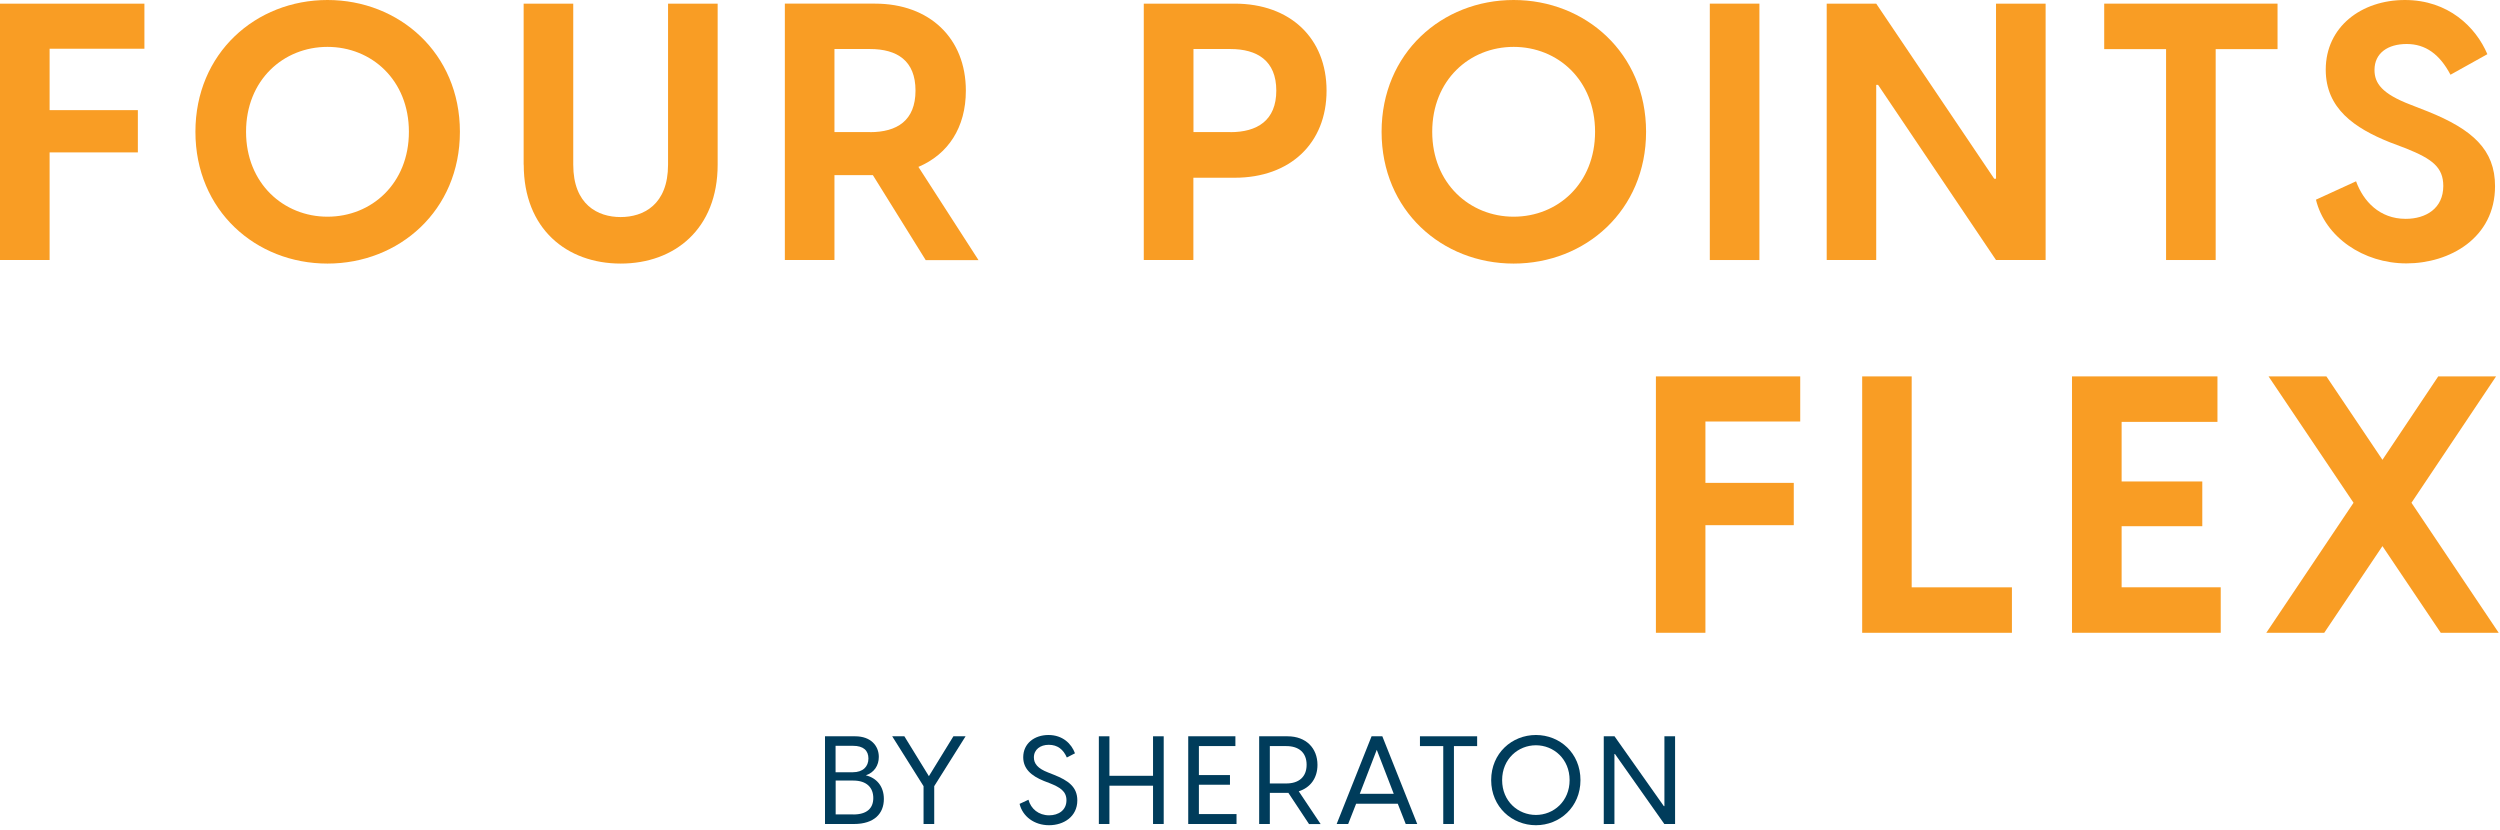
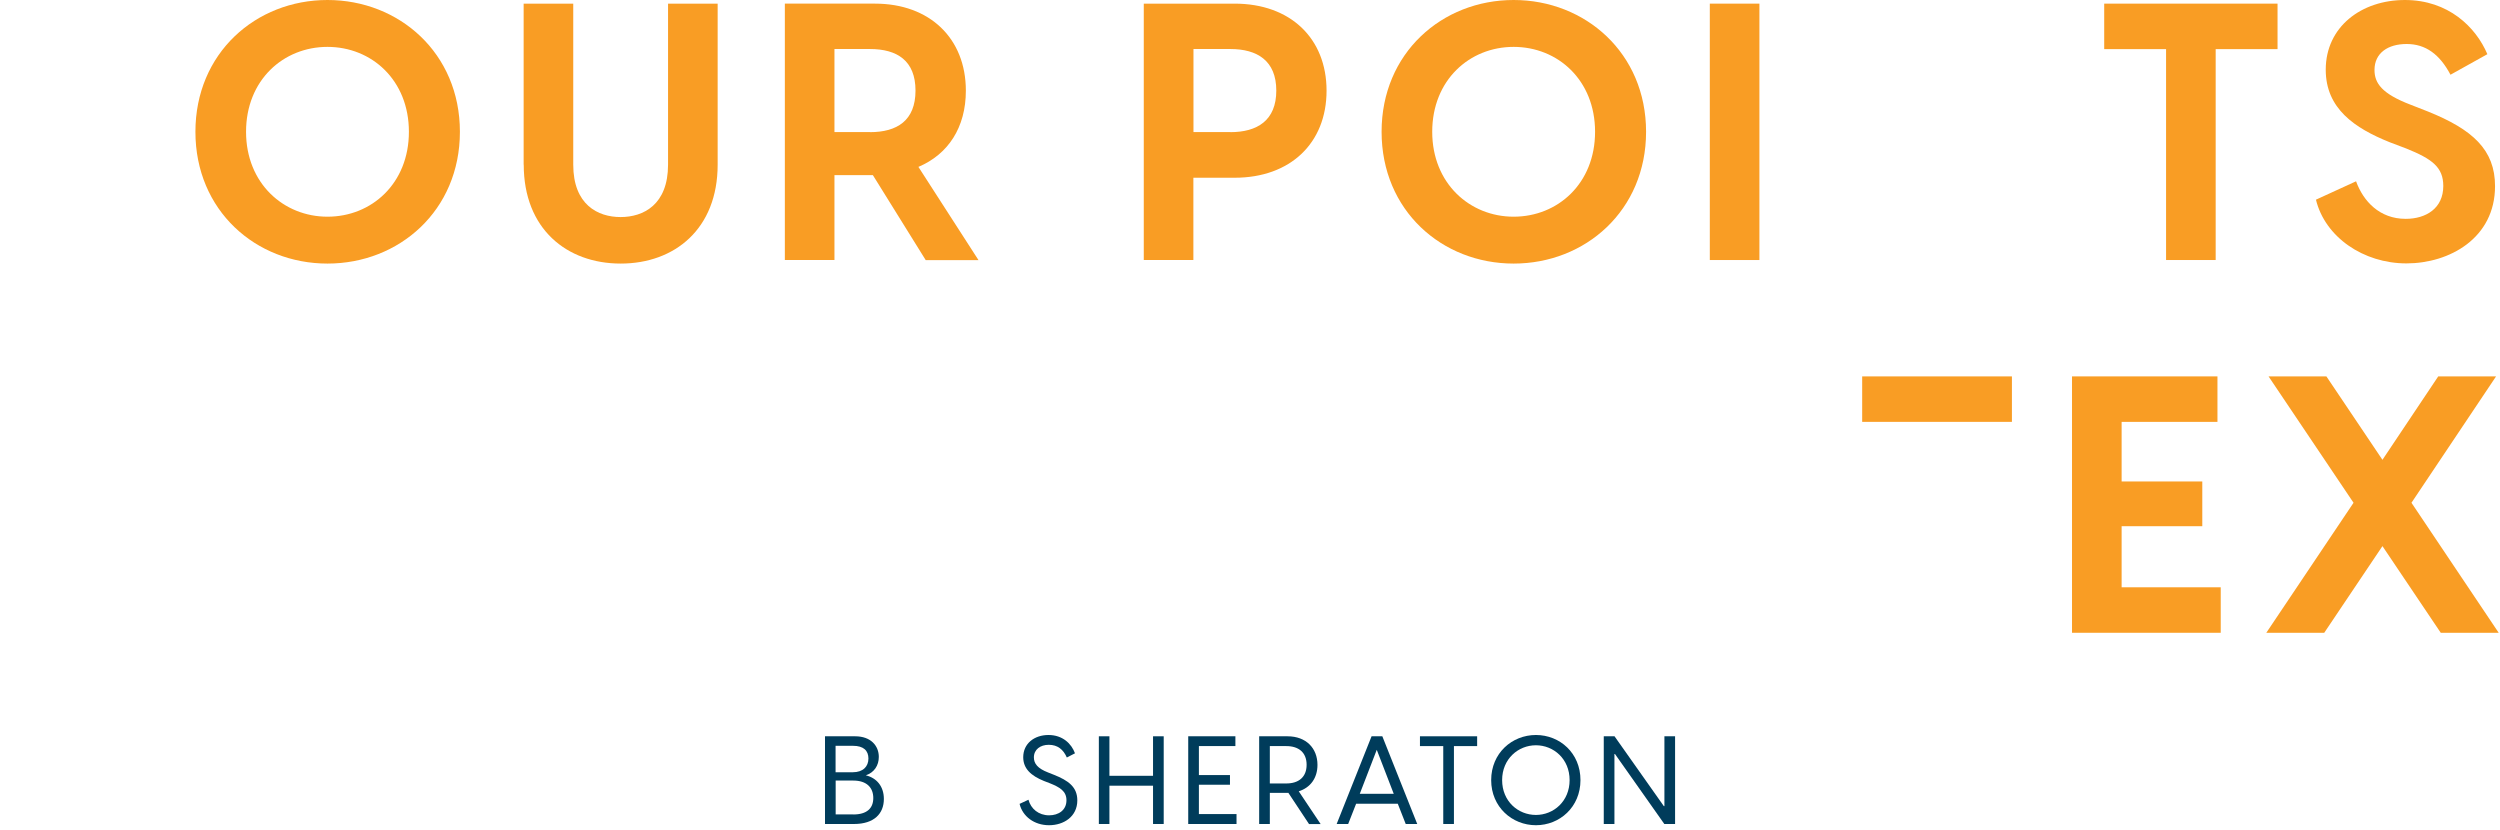
<svg xmlns="http://www.w3.org/2000/svg" fill="none" height="166" viewBox="0 0 500 166" width="500">
  <path d="m170.671 162.894c2.677 0 3.987-1.215 3.987-3.288 0-2.074-1.31-3.493-4.006-3.493h-3.519v6.762h3.538zm-.112-8.444c2.04 0 3.126-1.14 3.126-2.746 0-1.607-1.011-2.541-3.07-2.541h-3.5v5.287zm-5.559-7.192h6.027c3.144 0 4.735 1.905 4.735 4.128 0 1.7-.917 3.12-2.601 3.68 2.171.523 3.612 2.205 3.612 4.727 0 2.914-1.928 5.006-5.971 5.006h-5.802z" fill="#003c5b" />
-   <path d="m190.681 147.258-4.904 7.977-4.904-7.977h-2.434l6.271 9.975v7.566h2.134v-7.566l6.27-9.975z" fill="#003c5b" />
  <path d="m203.933 160.766 1.76-.822c.486 1.831 2.04 3.12 4.137 3.12 1.853 0 3.462-1.009 3.462-3.007 0-1.812-1.291-2.597-3.35-3.419l-1.161-.448c-2.583-1.046-4.136-2.466-4.136-4.745 0-2.727 2.208-4.446 5.053-4.446 2.846 0 4.605 1.756 5.298 3.661l-1.629.841c-.692-1.588-1.834-2.541-3.612-2.541-1.685 0-2.977.934-2.977 2.522 0 1.233.749 2.205 2.827 3.008l1.179.467c2.864 1.139 4.68 2.428 4.68 5.118 0 3.232-2.696 4.969-5.653 4.969-2.958 0-5.297-1.756-5.896-4.278" fill="#003c5b" />
  <path d="m230.607 147.258v7.902h-8.723v-7.902h-2.115v17.541h2.115v-7.659h8.723v7.659h2.134v-17.541z" fill="#003c5b" />
  <path d="m237.645 147.258v17.541h9.659v-1.98h-7.525v-5.866h6.214v-1.943h-6.214v-5.791h7.3v-1.961z" fill="#003c5b" />
  <path d="m257.262 156.692c2.47 0 4.061-1.271 4.061-3.736 0-2.466-1.591-3.737-4.061-3.737h-3.295v7.473zm.449 1.886h-3.744v6.221h-2.134v-17.541h5.672c3.706 0 5.99 2.372 5.99 5.716 0 2.615-1.385 4.54-3.744 5.287l4.38 6.557h-2.321l-4.118-6.221z" fill="#003c5b" />
  <path d="m275.362 149.985 3.388 8.78h-6.795l3.388-8.78zm-1.048-2.727-6.982 17.541h2.302l1.591-4.054h8.33l1.591 4.054h2.302l-6.982-17.541h-2.134z" fill="#003c5b" />
  <path d="m283.991 147.258v1.961h4.661v15.58h2.134v-15.58h4.642v-1.961z" fill="#003c5b" />
  <path d="m307.183 162.989c3.538 0 6.739-2.727 6.739-6.967 0-4.241-3.201-6.968-6.739-6.968s-6.757 2.727-6.757 6.968c0 4.24 3.201 6.967 6.757 6.967zm-8.947-6.967c0-5.38 4.155-9.023 8.947-9.023s8.91 3.624 8.91 9.023c0 5.398-4.155 9.022-8.91 9.022-4.754 0-8.947-3.642-8.947-9.022z" fill="#003c5b" />
  <path d="m332.883 147.258v13.973h-.113l-9.864-13.973h-2.153v17.541h2.134v-13.992h.112l9.865 13.992h2.152v-17.541z" fill="#003c5b" />
  <g fill="#f99d24">
-     <path d="m0 .727v51.278h9.921v-21.52h17.651v-8.462h-17.651v-12.273h18.962v-9.023z" />
    <path d="m65.495 43.339c8.835 0 16.285-6.65 16.285-16.981s-7.45-16.981-16.285-16.981-16.285 6.65-16.285 16.981 7.525 16.981 16.285 16.981zm-26.411-16.981c0-15.748 12.092-26.358 26.411-26.358s26.486 10.611 26.486 26.358c0 15.748-12.148 26.358-26.486 26.358s-26.411-10.611-26.411-26.358z" />
    <path d="m104.728 32.932v-32.205h9.921v32.205c0 8.014 4.923 10.48 9.471 10.48 4.549 0 9.49-2.447 9.49-10.48v-32.205h9.921v32.205c0 12.852-8.61 19.783-19.392 19.783s-19.392-6.931-19.392-19.783" />
    <path d="m173.986 26.431c5.428 0 9.115-2.316 9.115-8.313 0-5.997-3.687-8.313-9.115-8.313h-7.095v16.607h7.095zm.58 8.593h-7.675v16.98h-9.92v-51.278h18.025c10.932 0 18.176 6.93 18.176 17.41 0 7.36-3.538 12.721-9.49 15.243l12.017 18.643h-10.557l-10.557-16.98z" />
    <path d="m246.069 26.431c5.354 0 9.191-2.316 9.191-8.313 0-5.997-3.837-8.313-9.191-8.313h-7.375v16.607h7.375zm-17.295-25.704h18.156c11.138 0 18.382 6.93 18.382 17.41 0 10.48-7.244 17.41-18.382 17.41h-8.254v16.457h-9.921v-51.278z" />
    <path d="m302.729 43.339c8.835 0 16.285-6.65 16.285-16.981s-7.45-16.981-16.285-16.981-16.285 6.65-16.285 16.981 7.525 16.981 16.285 16.981zm-26.411-16.981c0-15.748 12.092-26.358 26.411-26.358 14.32 0 26.486 10.611 26.486 26.358 0 15.748-12.148 26.358-26.486 26.358s-26.411-10.611-26.411-26.358z" />
    <path d="m351.883.727h-9.921v51.278h9.921z" />
-     <path d="m365.341.727h9.902l23.604 35.026h.356v-35.026h9.92v51.278h-9.92l-23.585-35.026h-.375v35.026h-9.902z" />
    <path d="m433.214 9.824h-12.373v-9.097h34.666v9.097h-12.373v42.18h-9.92z" />
    <path d="m463.181 39.939 8.031-3.68c1.441 3.979 4.698 7.51 9.92 7.51 4.062 0 7.525-2.092 7.525-6.575 0-3.755-2.246-5.417-7.45-7.51l-3.257-1.233c-7.019-2.821-12.803-6.725-12.803-14.515 0-8.593 7.15-13.936 15.835-13.936 8.686 0 14.189 5.417 16.491 10.835l-7.375 4.11c-2.171-4.11-4.998-6.146-8.76-6.146s-6.439 1.812-6.439 5.193c0 2.671 1.516 4.763 7.169 6.93l3.482 1.364c8.966 3.605 13.458 7.659 13.458 14.944 0 10.405-9.116 15.449-17.726 15.449s-16.285-5.268-18.101-12.777" />
-     <path d="m331.181 75.279h28.863v9.023h-18.961v12.273h17.67v8.462h-17.67v21.52h-9.902z" />
-     <path d="m372.436 75.279h9.901v42.181h20.048v9.097h-29.949z" />
+     <path d="m372.436 75.279h9.901h20.048v9.097h-29.949z" />
    <path d="m414.402 75.279h29.088v9.097h-19.167v11.918h16.135v8.948h-16.135v12.217h19.822v9.097h-29.743z" />
    <path d="m476.49 109.222-11.643 17.335h-11.586l17.445-26.003-16.996-25.275h11.568l11.212 16.682 11.156-16.682h11.568l-16.921 25.275 17.445 26.003h-11.587z" />
  </g>
</svg>